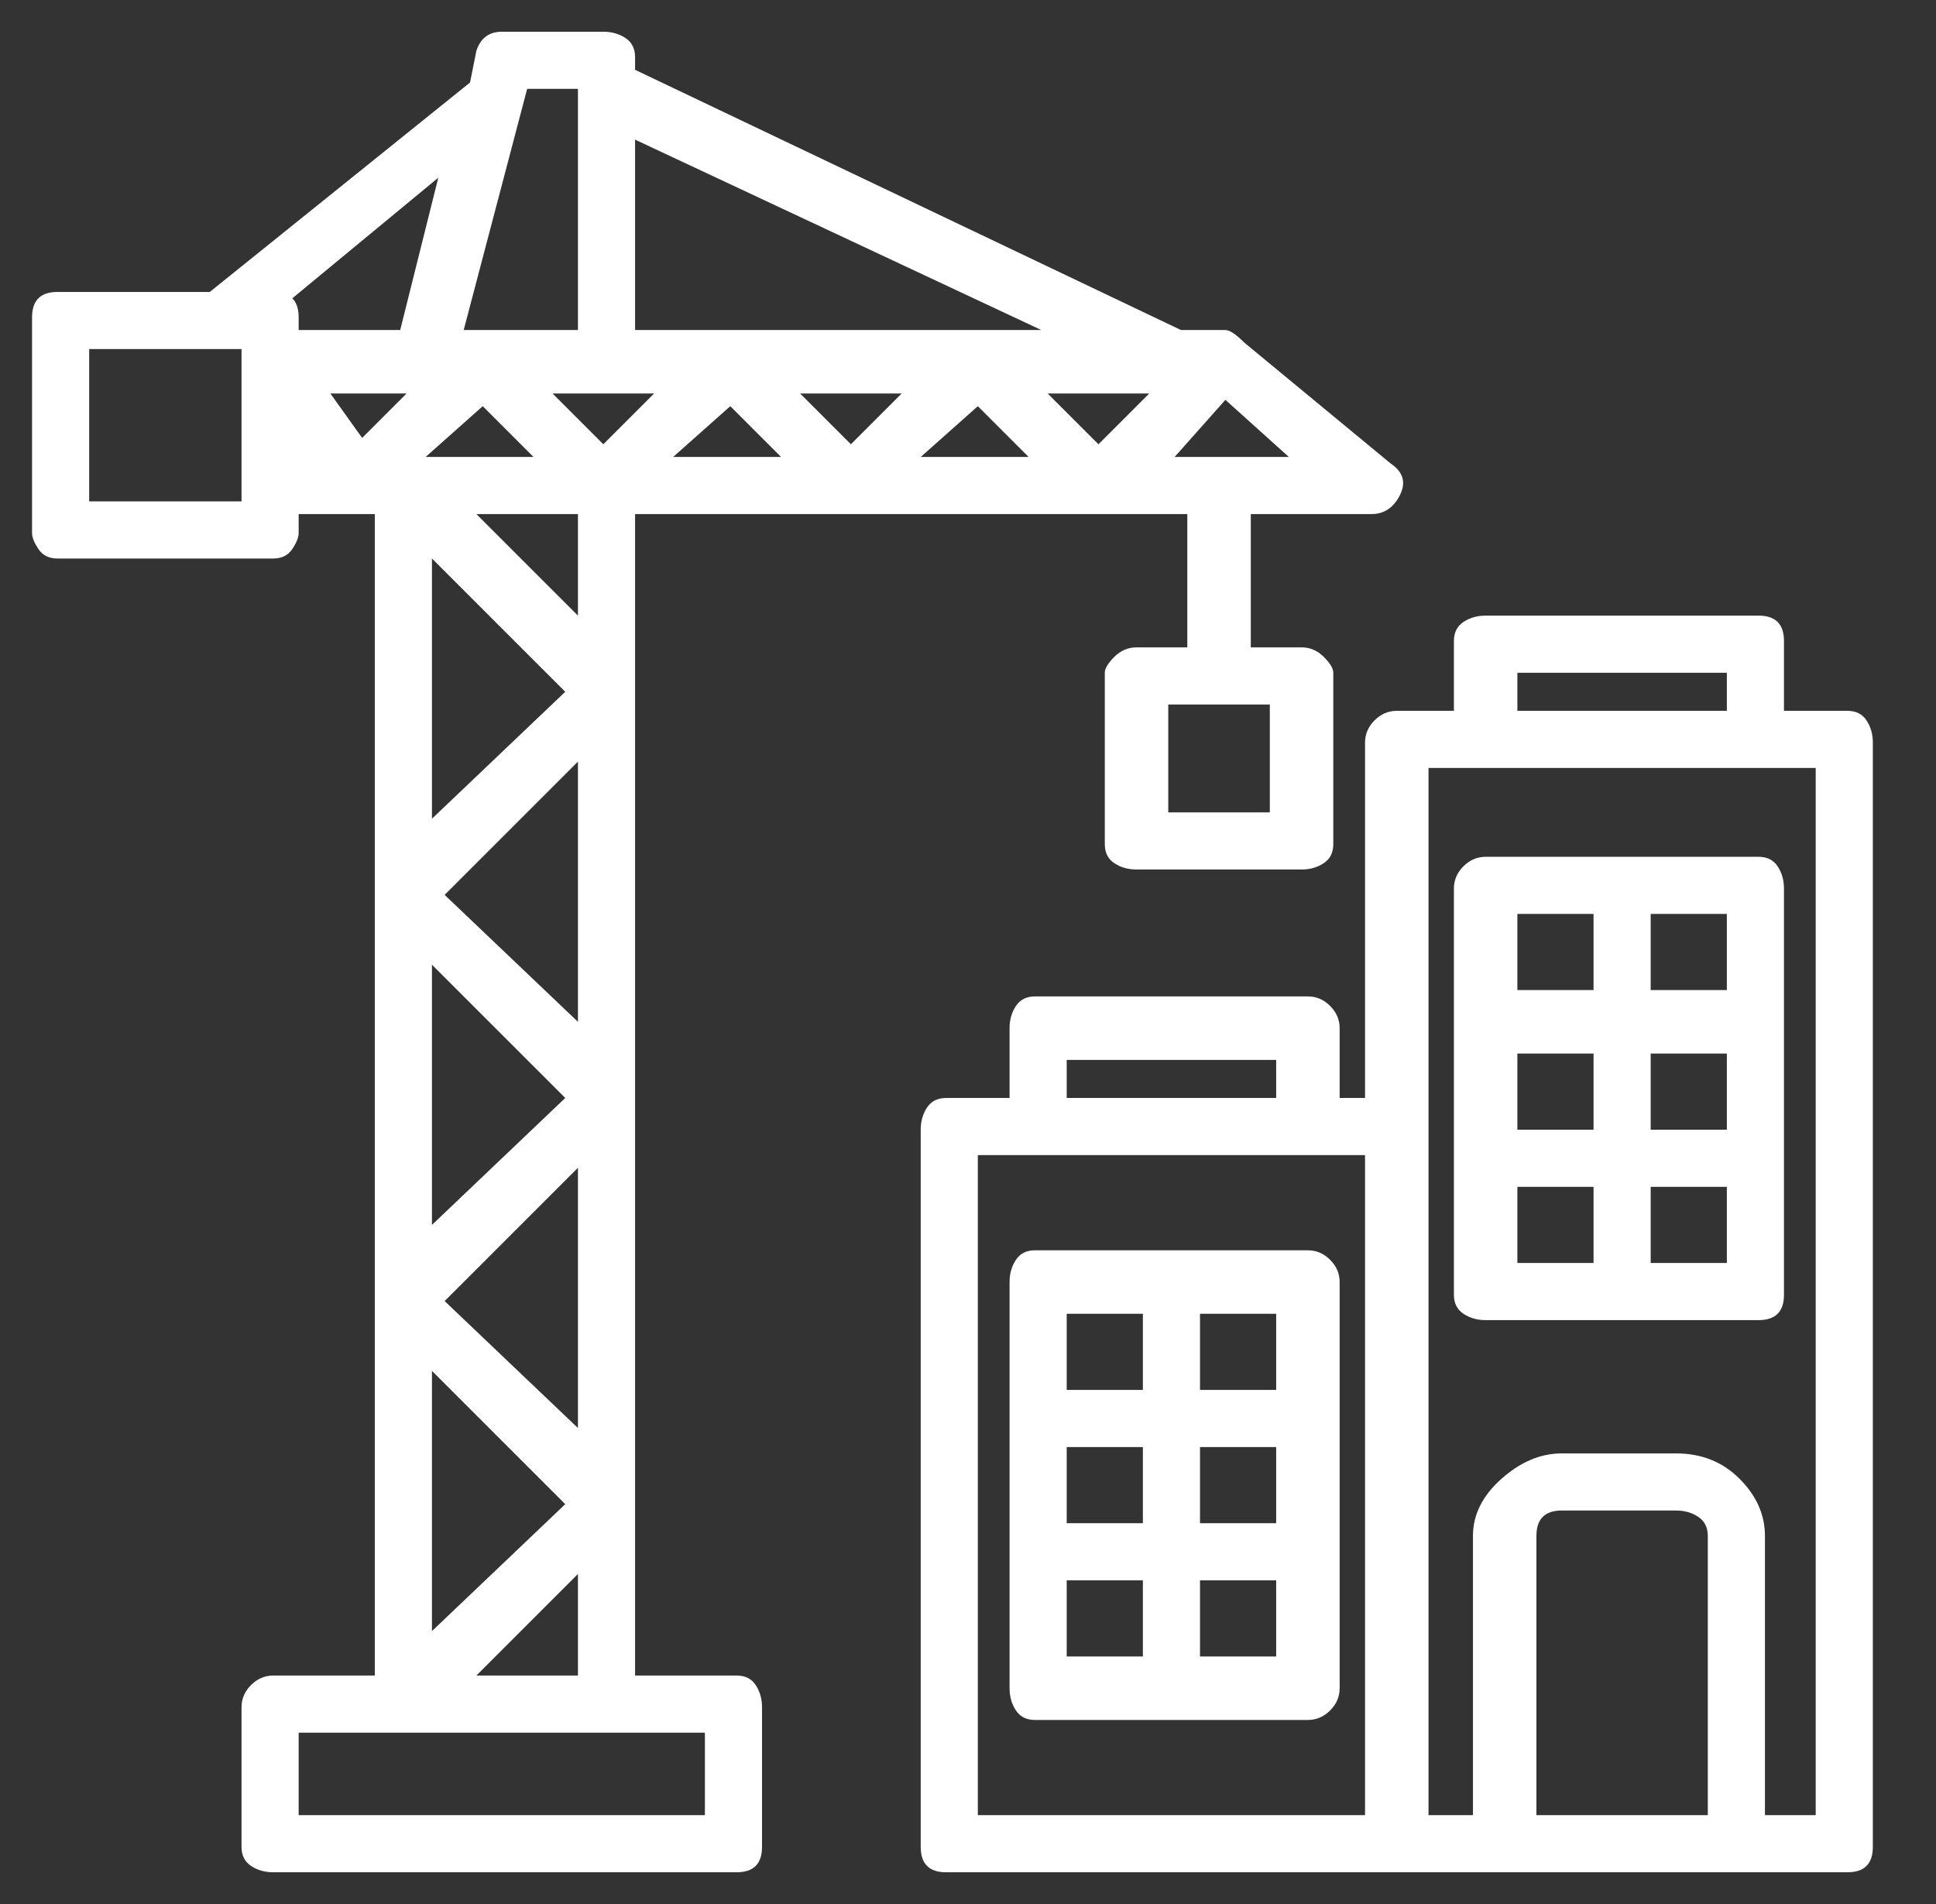
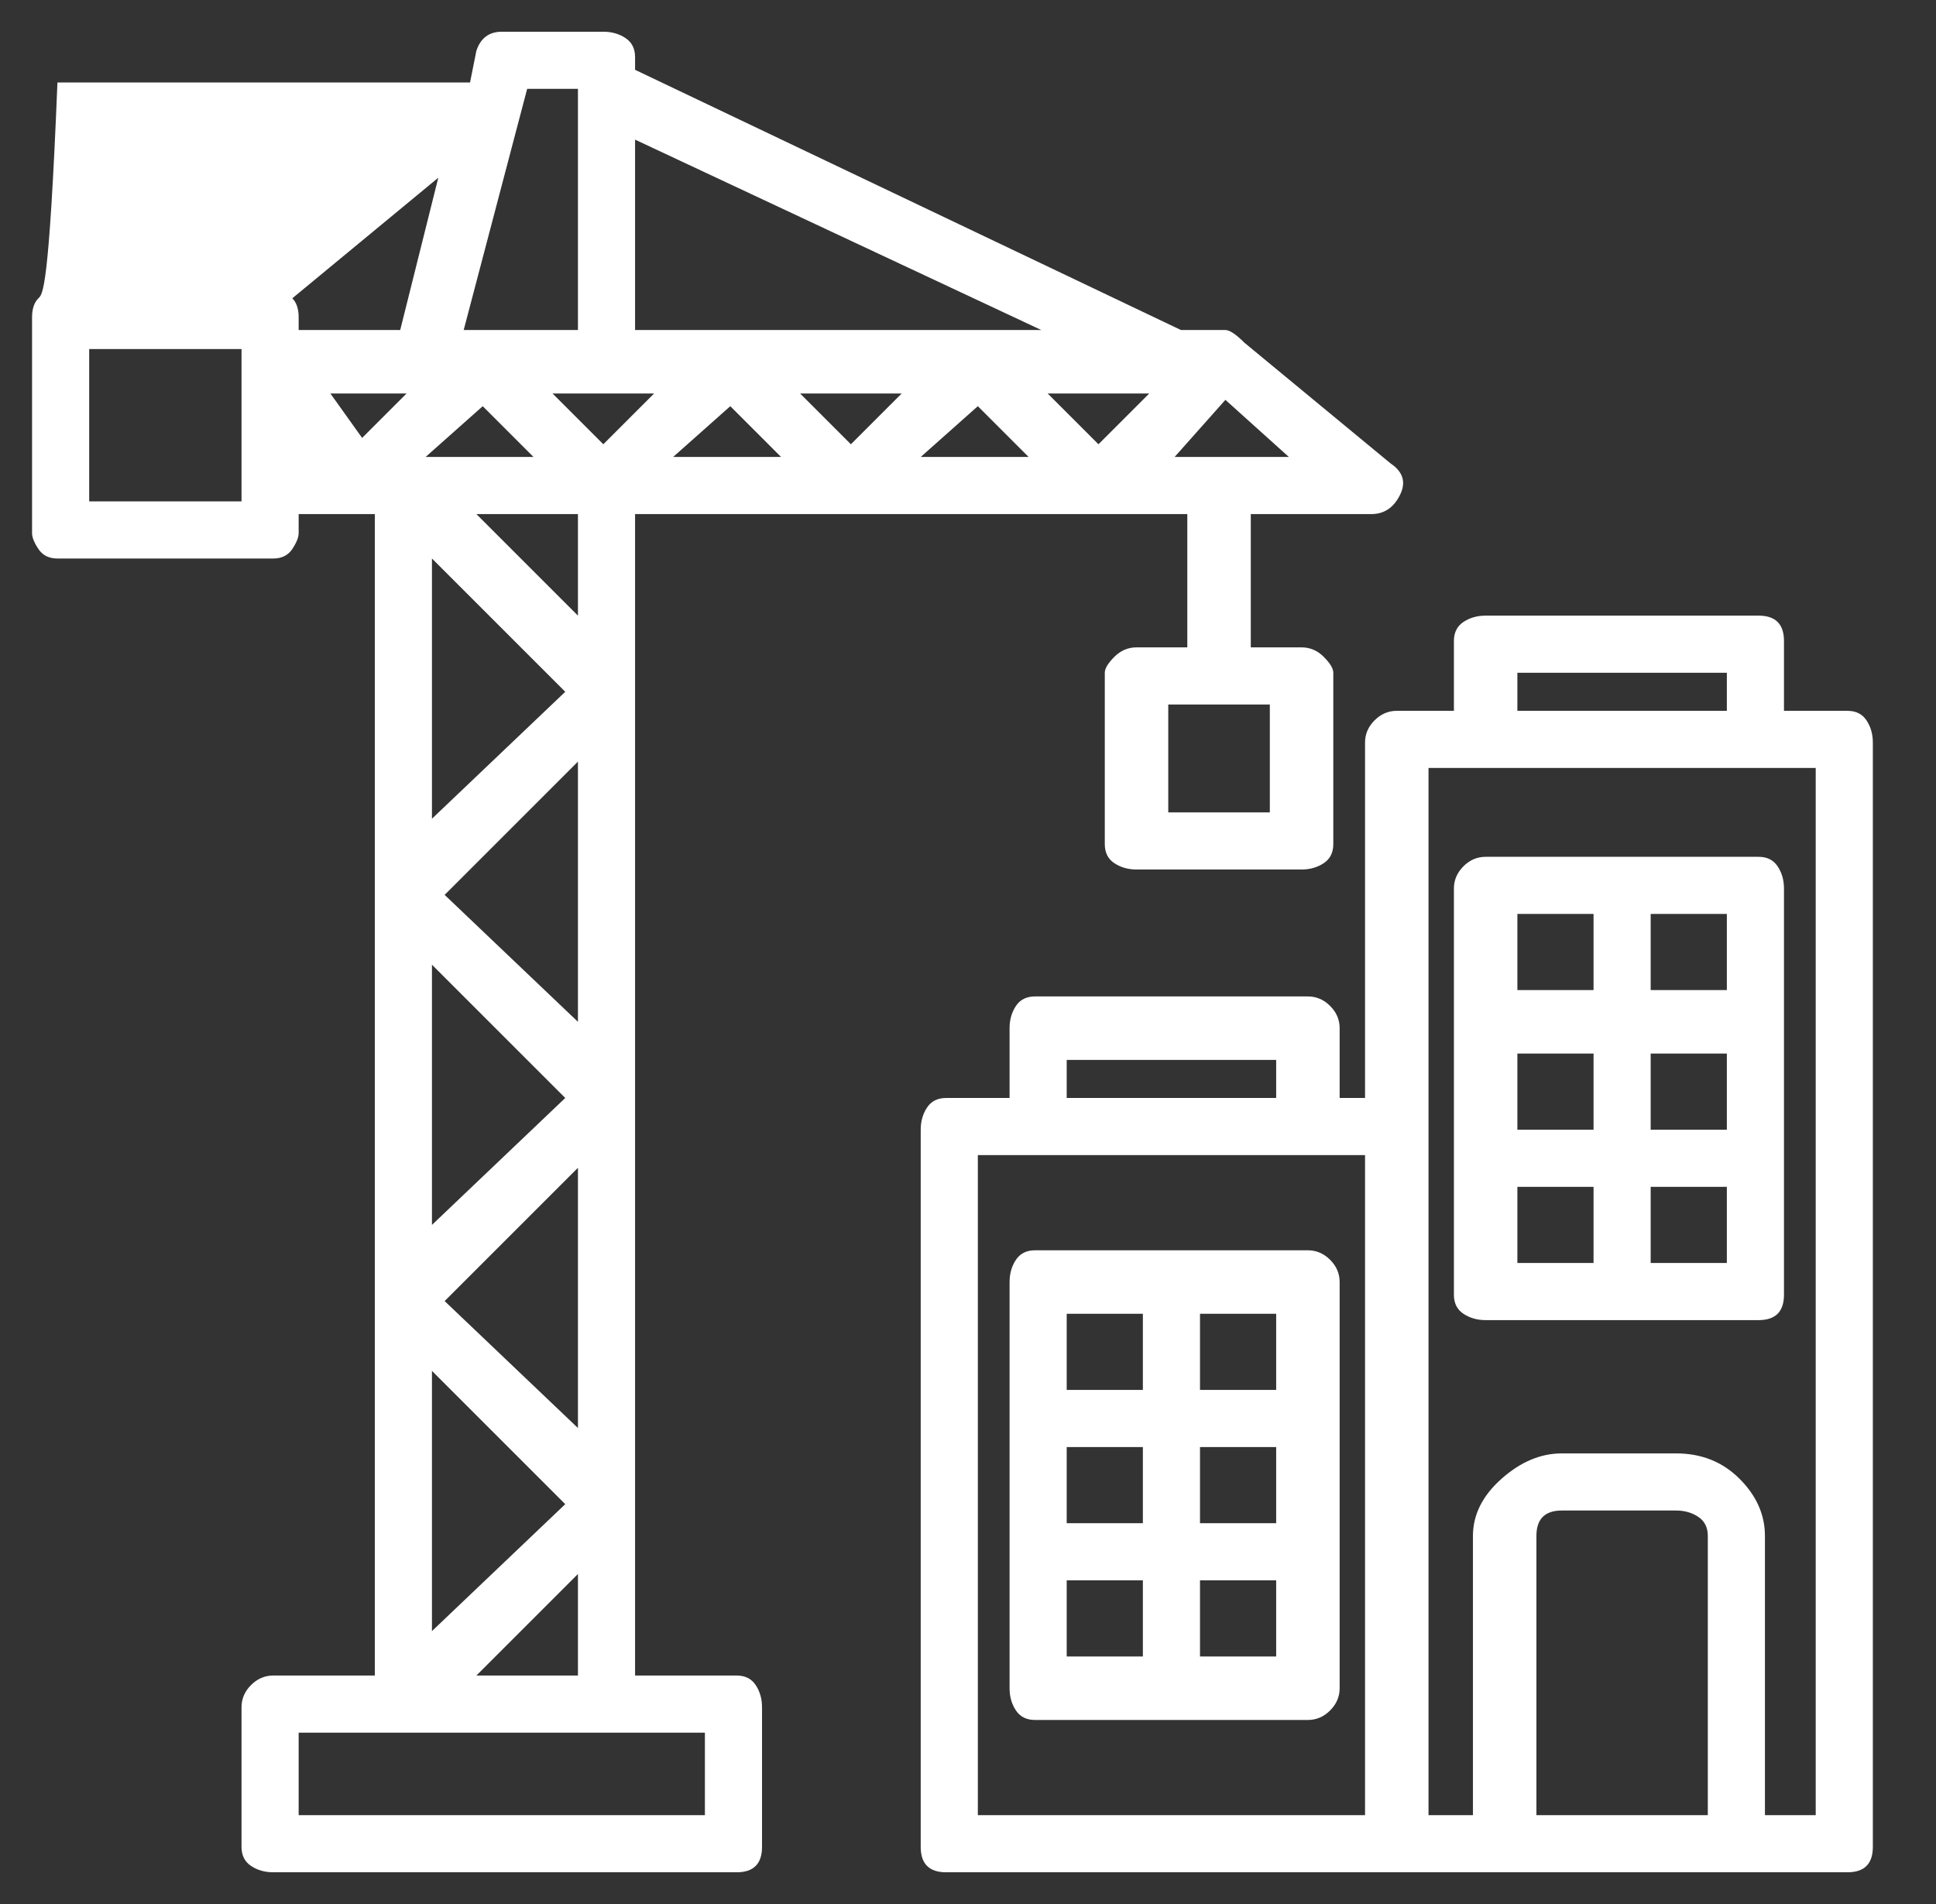
<svg xmlns="http://www.w3.org/2000/svg" width="61" height="60" viewBox="0 0 61 60" fill="none">
  <rect x="0" y="0" width="61" height="60" fill="#333333" stroke="none" />
-   <path d="M58.21 22.4H56.21V20.2C56.21 19.933 56.143 19.733 56.01 19.6C55.877 19.467 55.677 19.4 55.41 19.4H46.81C46.543 19.4 46.31 19.467 46.11 19.6C45.91 19.733 45.81 19.933 45.81 20.2V22.4H44.01C43.743 22.4 43.51 22.5 43.31 22.7C43.11 22.9 43.01 23.133 43.01 23.4V34.6H42.21V32.4C42.21 32.133 42.11 31.9 41.91 31.7C41.71 31.5 41.477 31.4 41.21 31.4H32.61C32.343 31.4 32.143 31.5 32.01 31.7C31.877 31.9 31.81 32.133 31.81 32.4V34.6H29.81C29.543 34.6 29.343 34.7 29.21 34.9C29.077 35.1 29.01 35.333 29.01 35.6V58.2C29.01 58.467 29.077 58.667 29.21 58.8C29.343 58.933 29.543 59 29.81 59H58.21C58.477 59 58.677 58.933 58.81 58.8C58.943 58.667 59.01 58.467 59.01 58.2V23.4C59.01 23.133 58.943 22.9 58.81 22.7C58.677 22.5 58.477 22.4 58.21 22.4ZM47.81 21.2H54.41V22.4H47.81V21.2ZM33.61 33.4H40.21V34.6H33.61V33.4ZM30.81 36.4H43.01V57.2H30.81V36.4ZM53.81 57.2H48.41V48.4C48.41 48.133 48.477 47.933 48.61 47.8C48.743 47.667 48.943 47.6 49.21 47.6H52.81C53.077 47.6 53.31 47.667 53.51 47.8C53.71 47.933 53.81 48.133 53.81 48.4V57.2ZM57.21 57.2H55.61V48.4C55.61 47.733 55.343 47.133 54.81 46.6C54.277 46.067 53.61 45.8 52.81 45.8H49.21C48.543 45.8 47.91 46.067 47.31 46.6C46.71 47.133 46.41 47.733 46.41 48.4V57.2H45.01V24.2H57.21V57.2ZM41.21 39.4H32.61C32.343 39.4 32.143 39.5 32.01 39.7C31.877 39.9 31.81 40.133 31.81 40.4V53.2C31.81 53.467 31.877 53.7 32.01 53.9C32.143 54.1 32.343 54.2 32.61 54.2H41.21C41.477 54.2 41.71 54.1 41.91 53.9C42.11 53.7 42.21 53.467 42.21 53.2V40.4C42.21 40.133 42.11 39.9 41.91 39.7C41.71 39.5 41.477 39.4 41.21 39.4ZM40.21 43.8H37.81V41.4H40.21V43.8ZM37.81 45.6H40.21V48H37.81V45.6ZM36.01 48H33.61V45.6H36.01V48ZM36.01 41.4V43.8H33.61V41.4H36.01ZM33.61 49.8H36.01V52.2H33.61V49.8ZM37.81 52.2V49.8H40.21V52.2H37.81ZM46.81 41.6H55.41C55.677 41.6 55.877 41.533 56.01 41.4C56.143 41.267 56.21 41.067 56.21 40.8V28C56.21 27.733 56.143 27.5 56.01 27.3C55.877 27.1 55.677 27 55.41 27H46.81C46.543 27 46.31 27.1 46.11 27.3C45.91 27.5 45.81 27.733 45.81 28V40.8C45.81 41.067 45.91 41.267 46.11 41.4C46.31 41.533 46.543 41.6 46.81 41.6ZM47.81 37.4H50.21V39.8H47.81V37.4ZM50.21 35.6H47.81V33.2H50.21V35.6ZM52.01 33.2H54.41V35.6H52.01V33.2ZM52.01 39.8V37.4H54.41V39.8H52.01ZM54.41 31.2H52.01V28.8H54.41V31.2ZM50.21 28.8V31.2H47.81V28.8H50.21ZM23.21 52.8H20.01V16.2H37.41V20.4H35.81C35.543 20.4 35.31 20.5 35.11 20.7C34.91 20.9 34.81 21.067 34.81 21.2V26.6C34.81 26.867 34.91 27.067 35.11 27.2C35.31 27.333 35.543 27.4 35.81 27.4H41.01C41.277 27.4 41.51 27.333 41.71 27.2C41.91 27.067 42.01 26.867 42.01 26.6V21.2C42.01 21.067 41.91 20.9 41.71 20.7C41.51 20.5 41.277 20.4 41.01 20.4H39.41V16.2H43.21C43.61 16.2 43.91 16 44.11 15.6C44.31 15.2 44.21 14.867 43.81 14.6L39.21 10.8C38.943 10.533 38.743 10.4 38.61 10.4H37.21L20.01 2.2V1.8C20.01 1.533 19.91 1.333 19.71 1.2C19.51 1.067 19.277 1 19.01 1H15.81C15.41 1 15.143 1.2 15.01 1.6L14.81 2.6L6.61 9.2H1.81C1.543 9.2 1.343 9.267 1.21 9.4C1.077 9.533 1.01 9.733 1.01 10V16.8C1.01 16.933 1.077 17.1 1.21 17.3C1.343 17.5 1.543 17.6 1.81 17.6H8.61C8.877 17.6 9.077 17.5 9.21 17.3C9.343 17.1 9.41 16.933 9.41 16.8V16.2H11.81V52.8H8.61C8.343 52.8 8.11 52.9 7.91 53.1C7.71 53.3 7.61 53.533 7.61 53.8V58.2C7.61 58.467 7.71 58.667 7.91 58.8C8.11 58.933 8.343 59 8.61 59H23.21C23.477 59 23.677 58.933 23.81 58.8C23.943 58.667 24.01 58.467 24.01 58.2V53.8C24.01 53.533 23.943 53.3 23.81 53.1C23.677 52.9 23.477 52.8 23.21 52.8ZM40.01 25.6H36.81V22.2H40.01V25.6ZM15.01 52.8L18.21 49.6V52.8H15.01ZM20.61 12.4L19.01 14L17.41 12.4H20.61ZM33.01 12.4H36.21L34.61 14L33.01 12.4ZM32.41 14.4H29.01L30.81 12.8L32.41 14.4ZM26.81 14L25.21 12.4H28.41L26.81 14ZM24.61 14.4H21.21L23.01 12.8L24.61 14.4ZM16.81 14.4H13.41L15.21 12.8L16.81 14.4ZM12.81 12.4L11.41 13.8L10.41 12.4H12.81ZM18.21 45L14.01 41L18.21 36.8V45ZM18.21 32.2L14.01 28.2L18.21 24V32.2ZM13.61 25.8V17.6L17.81 21.8L13.61 25.8ZM13.61 30.4L17.81 34.6L13.61 38.6V30.4ZM17.81 47.4L13.61 51.4V43.2L17.81 47.4ZM18.21 19.4L15.01 16.2H18.21V19.4ZM37.01 14.4L38.61 12.6L40.61 14.4H37.01ZM32.81 10.4H20.01V4.4L32.81 10.4ZM18.21 2.8V10.4H14.61L16.61 2.8H18.21ZM12.61 10.4H9.41V10C9.41 9.733 9.343 9.533 9.21 9.4L13.81 5.6L12.61 10.4ZM7.61 15.8H2.81V11H7.61V15.8ZM22.21 57.2H9.41V54.6H22.21V57.2Z" fill="white" />
+   <path d="M58.21 22.4H56.21V20.2C56.21 19.933 56.143 19.733 56.01 19.6C55.877 19.467 55.677 19.4 55.41 19.4H46.81C46.543 19.4 46.31 19.467 46.11 19.6C45.91 19.733 45.81 19.933 45.81 20.2V22.4H44.01C43.743 22.4 43.51 22.5 43.31 22.7C43.11 22.9 43.01 23.133 43.01 23.4V34.6H42.21V32.4C42.21 32.133 42.11 31.9 41.91 31.7C41.71 31.5 41.477 31.4 41.21 31.4H32.61C32.343 31.4 32.143 31.5 32.01 31.7C31.877 31.9 31.81 32.133 31.81 32.4V34.6H29.81C29.543 34.6 29.343 34.7 29.21 34.9C29.077 35.1 29.01 35.333 29.01 35.6V58.2C29.01 58.467 29.077 58.667 29.21 58.8C29.343 58.933 29.543 59 29.81 59H58.21C58.477 59 58.677 58.933 58.81 58.8C58.943 58.667 59.01 58.467 59.01 58.2V23.4C59.01 23.133 58.943 22.9 58.81 22.7C58.677 22.5 58.477 22.4 58.21 22.4ZM47.81 21.2H54.41V22.4H47.81V21.2ZM33.61 33.4H40.21V34.6H33.61V33.4ZM30.81 36.4H43.01V57.2H30.81V36.4ZM53.81 57.2H48.41V48.4C48.41 48.133 48.477 47.933 48.61 47.8C48.743 47.667 48.943 47.6 49.21 47.6H52.81C53.077 47.6 53.31 47.667 53.51 47.8C53.71 47.933 53.81 48.133 53.81 48.4V57.2ZM57.21 57.2H55.61V48.4C55.61 47.733 55.343 47.133 54.81 46.6C54.277 46.067 53.61 45.8 52.81 45.8H49.21C48.543 45.8 47.91 46.067 47.31 46.6C46.71 47.133 46.41 47.733 46.41 48.4V57.2H45.01V24.2H57.21V57.2ZM41.21 39.4H32.61C32.343 39.4 32.143 39.5 32.01 39.7C31.877 39.9 31.81 40.133 31.81 40.4V53.2C31.81 53.467 31.877 53.7 32.01 53.9C32.143 54.1 32.343 54.2 32.61 54.2H41.21C41.477 54.2 41.71 54.1 41.91 53.9C42.11 53.7 42.21 53.467 42.21 53.2V40.4C42.21 40.133 42.11 39.9 41.91 39.7C41.71 39.5 41.477 39.4 41.21 39.4ZM40.21 43.8H37.81V41.4H40.21V43.8ZM37.81 45.6H40.21V48H37.81V45.6ZM36.01 48H33.61V45.6H36.01V48ZM36.01 41.4V43.8H33.61V41.4H36.01ZM33.61 49.8H36.01V52.2H33.61V49.8ZM37.81 52.2V49.8H40.21V52.2H37.81ZM46.81 41.6H55.41C55.677 41.6 55.877 41.533 56.01 41.4C56.143 41.267 56.21 41.067 56.21 40.8V28C56.21 27.733 56.143 27.5 56.01 27.3C55.877 27.1 55.677 27 55.41 27H46.81C46.543 27 46.31 27.1 46.11 27.3C45.91 27.5 45.81 27.733 45.81 28V40.8C45.81 41.067 45.91 41.267 46.11 41.4C46.31 41.533 46.543 41.6 46.81 41.6ZM47.81 37.4H50.21V39.8H47.81V37.4ZM50.21 35.6H47.81V33.2H50.21V35.6ZM52.01 33.2H54.41V35.6H52.01V33.2ZM52.01 39.8V37.4H54.41V39.8H52.01ZM54.41 31.2H52.01V28.8H54.41V31.2ZM50.21 28.8V31.2H47.81V28.8H50.21ZM23.21 52.8H20.01V16.2H37.41V20.4H35.81C35.543 20.4 35.31 20.5 35.11 20.7C34.91 20.9 34.81 21.067 34.81 21.2V26.6C34.81 26.867 34.91 27.067 35.11 27.2C35.31 27.333 35.543 27.4 35.81 27.4H41.01C41.277 27.4 41.51 27.333 41.71 27.2C41.91 27.067 42.01 26.867 42.01 26.6V21.2C42.01 21.067 41.91 20.9 41.71 20.7C41.51 20.5 41.277 20.4 41.01 20.4H39.41V16.2H43.21C43.61 16.2 43.91 16 44.11 15.6C44.31 15.2 44.21 14.867 43.81 14.6L39.21 10.8C38.943 10.533 38.743 10.4 38.61 10.4H37.21L20.01 2.2V1.8C20.01 1.533 19.91 1.333 19.71 1.2C19.51 1.067 19.277 1 19.01 1H15.81C15.41 1 15.143 1.2 15.01 1.6L14.81 2.6H1.81C1.543 9.2 1.343 9.267 1.21 9.4C1.077 9.533 1.01 9.733 1.01 10V16.8C1.01 16.933 1.077 17.1 1.21 17.3C1.343 17.5 1.543 17.6 1.81 17.6H8.61C8.877 17.6 9.077 17.5 9.21 17.3C9.343 17.1 9.41 16.933 9.41 16.8V16.2H11.81V52.8H8.61C8.343 52.8 8.11 52.9 7.91 53.1C7.71 53.3 7.61 53.533 7.61 53.8V58.2C7.61 58.467 7.71 58.667 7.91 58.8C8.11 58.933 8.343 59 8.61 59H23.21C23.477 59 23.677 58.933 23.81 58.8C23.943 58.667 24.01 58.467 24.01 58.2V53.8C24.01 53.533 23.943 53.3 23.81 53.1C23.677 52.9 23.477 52.8 23.21 52.8ZM40.01 25.6H36.81V22.2H40.01V25.6ZM15.01 52.8L18.21 49.6V52.8H15.01ZM20.61 12.4L19.01 14L17.41 12.4H20.61ZM33.01 12.4H36.21L34.61 14L33.01 12.4ZM32.41 14.4H29.01L30.81 12.8L32.41 14.4ZM26.81 14L25.21 12.4H28.41L26.81 14ZM24.61 14.4H21.21L23.01 12.8L24.61 14.4ZM16.81 14.4H13.41L15.21 12.8L16.81 14.4ZM12.81 12.4L11.41 13.8L10.41 12.4H12.81ZM18.21 45L14.01 41L18.21 36.8V45ZM18.21 32.2L14.01 28.2L18.21 24V32.2ZM13.61 25.8V17.6L17.81 21.8L13.61 25.8ZM13.61 30.4L17.81 34.6L13.61 38.6V30.4ZM17.81 47.4L13.61 51.4V43.2L17.81 47.4ZM18.21 19.4L15.01 16.2H18.21V19.4ZM37.01 14.4L38.61 12.6L40.61 14.4H37.01ZM32.81 10.4H20.01V4.4L32.81 10.4ZM18.21 2.8V10.4H14.61L16.61 2.8H18.21ZM12.61 10.4H9.41V10C9.41 9.733 9.343 9.533 9.21 9.4L13.81 5.6L12.61 10.4ZM7.61 15.8H2.81V11H7.61V15.8ZM22.21 57.2H9.41V54.6H22.21V57.2Z" fill="white" />
</svg>